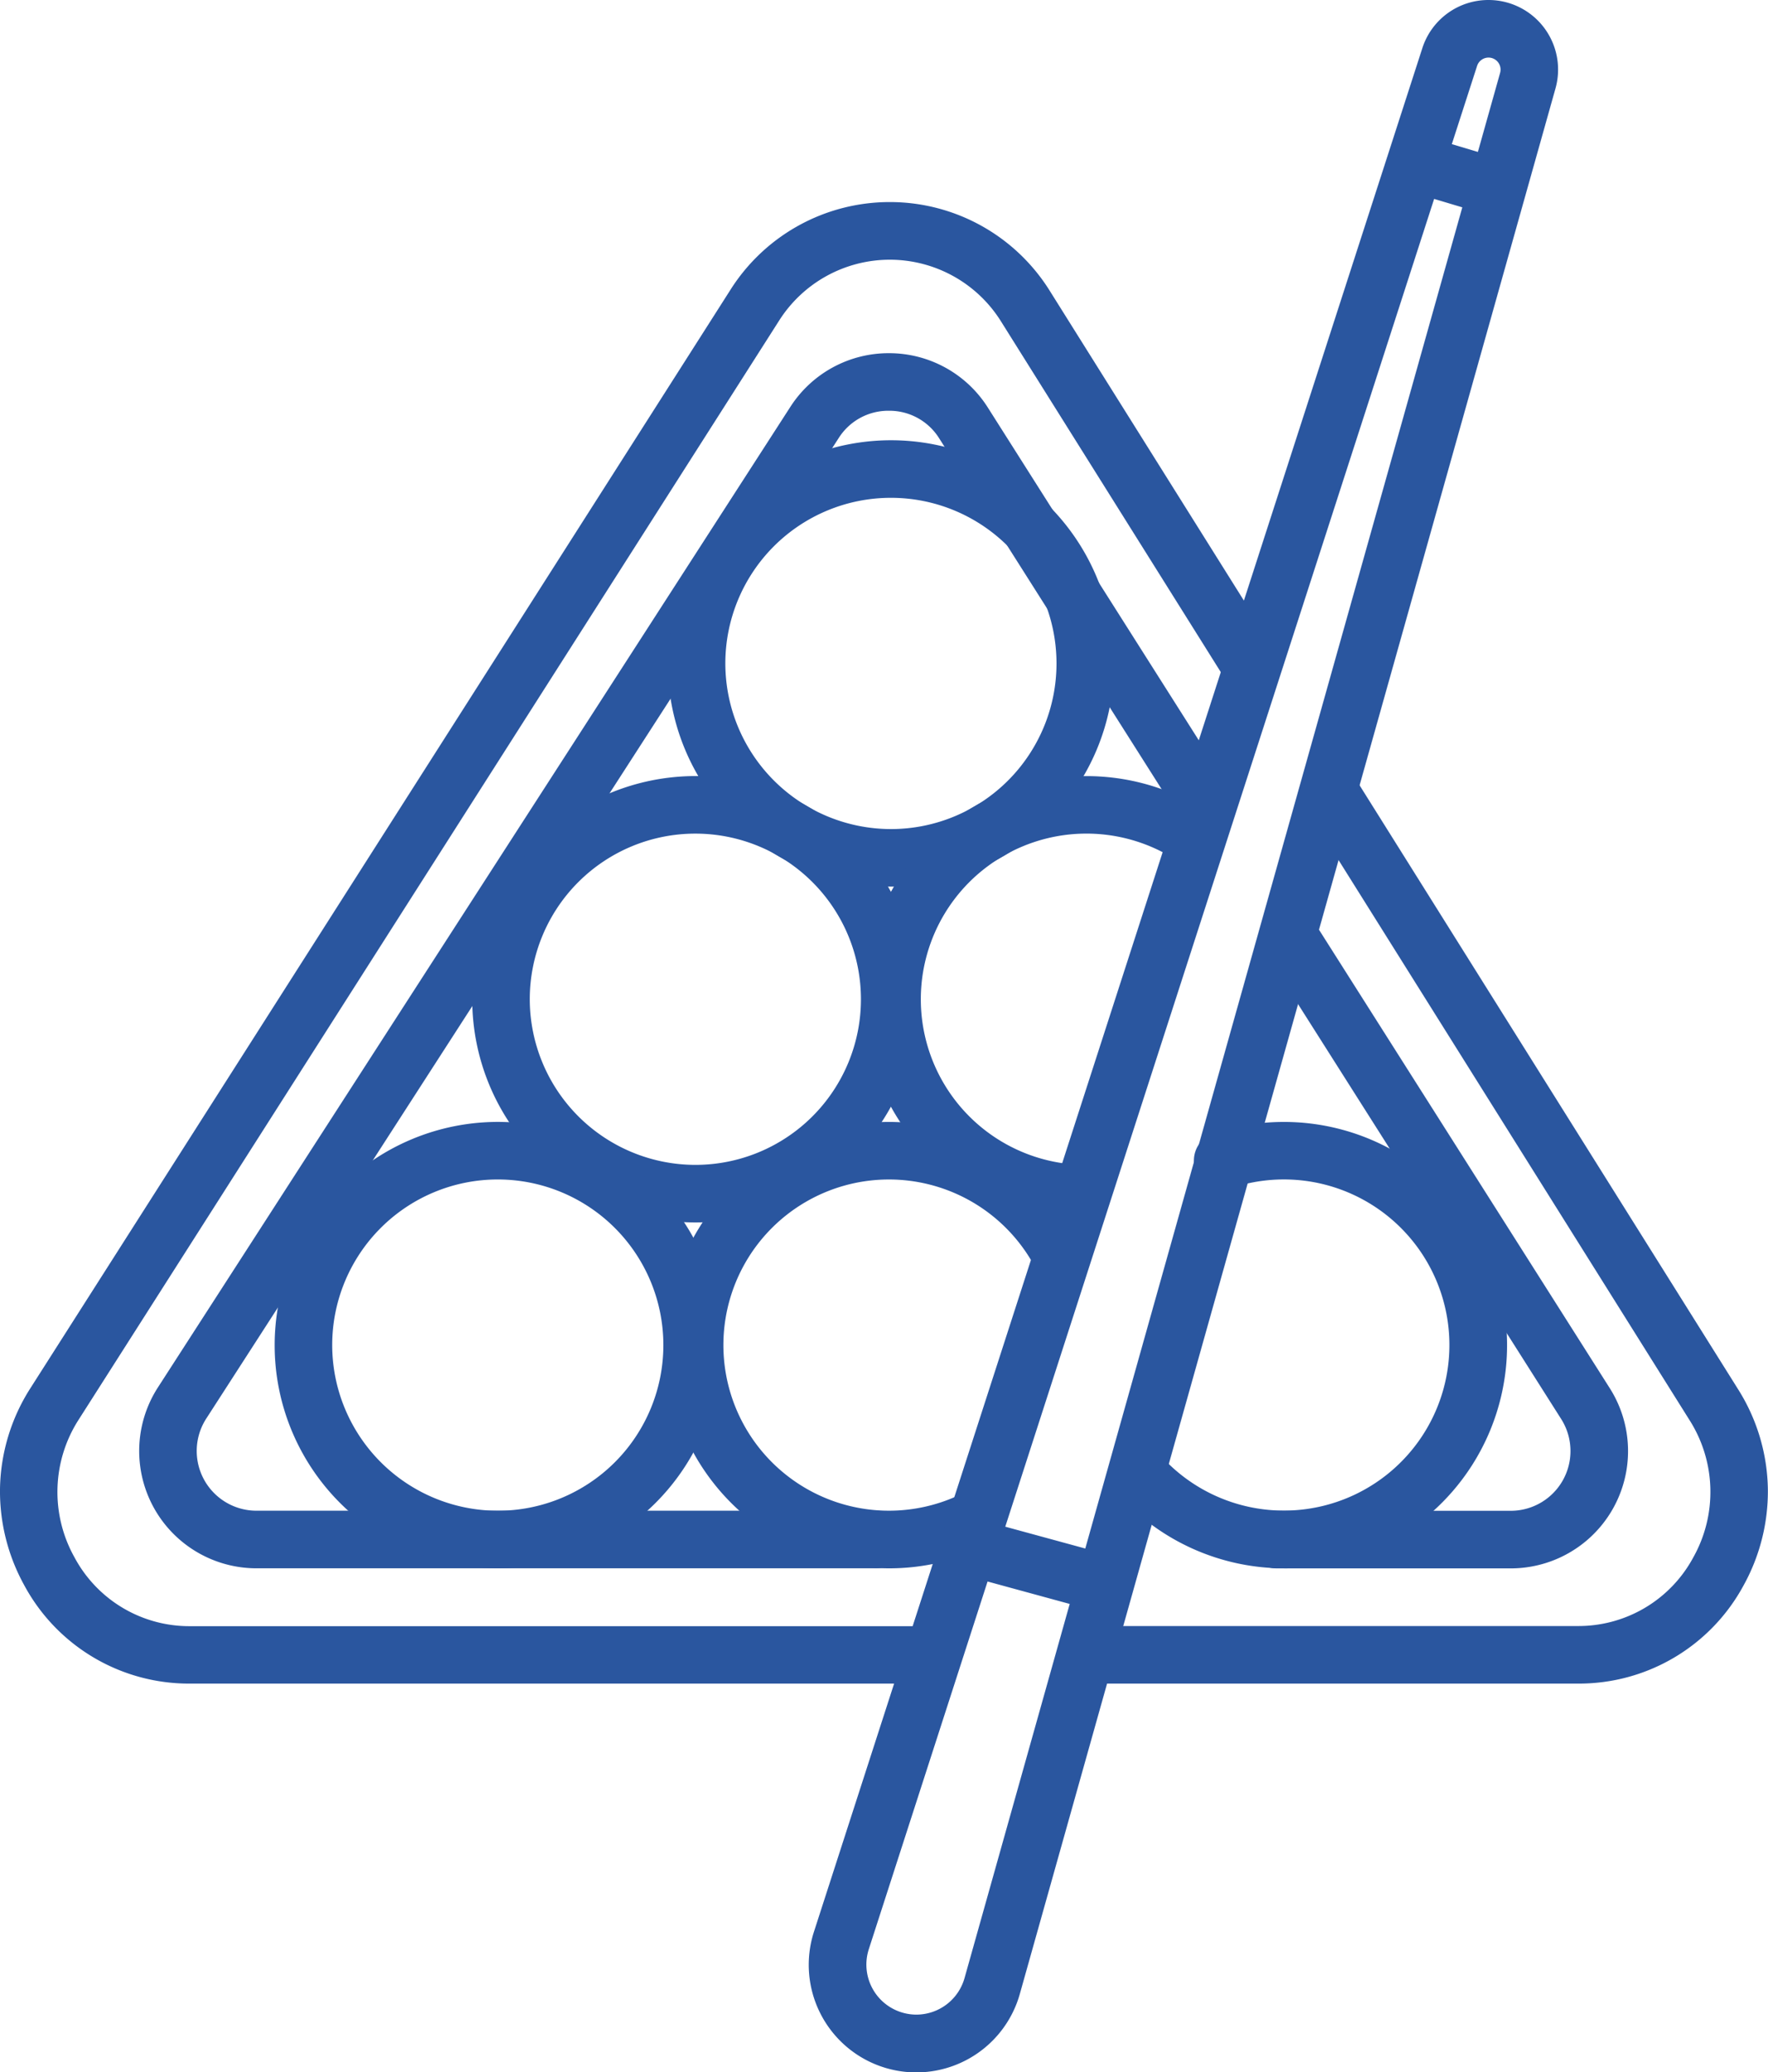
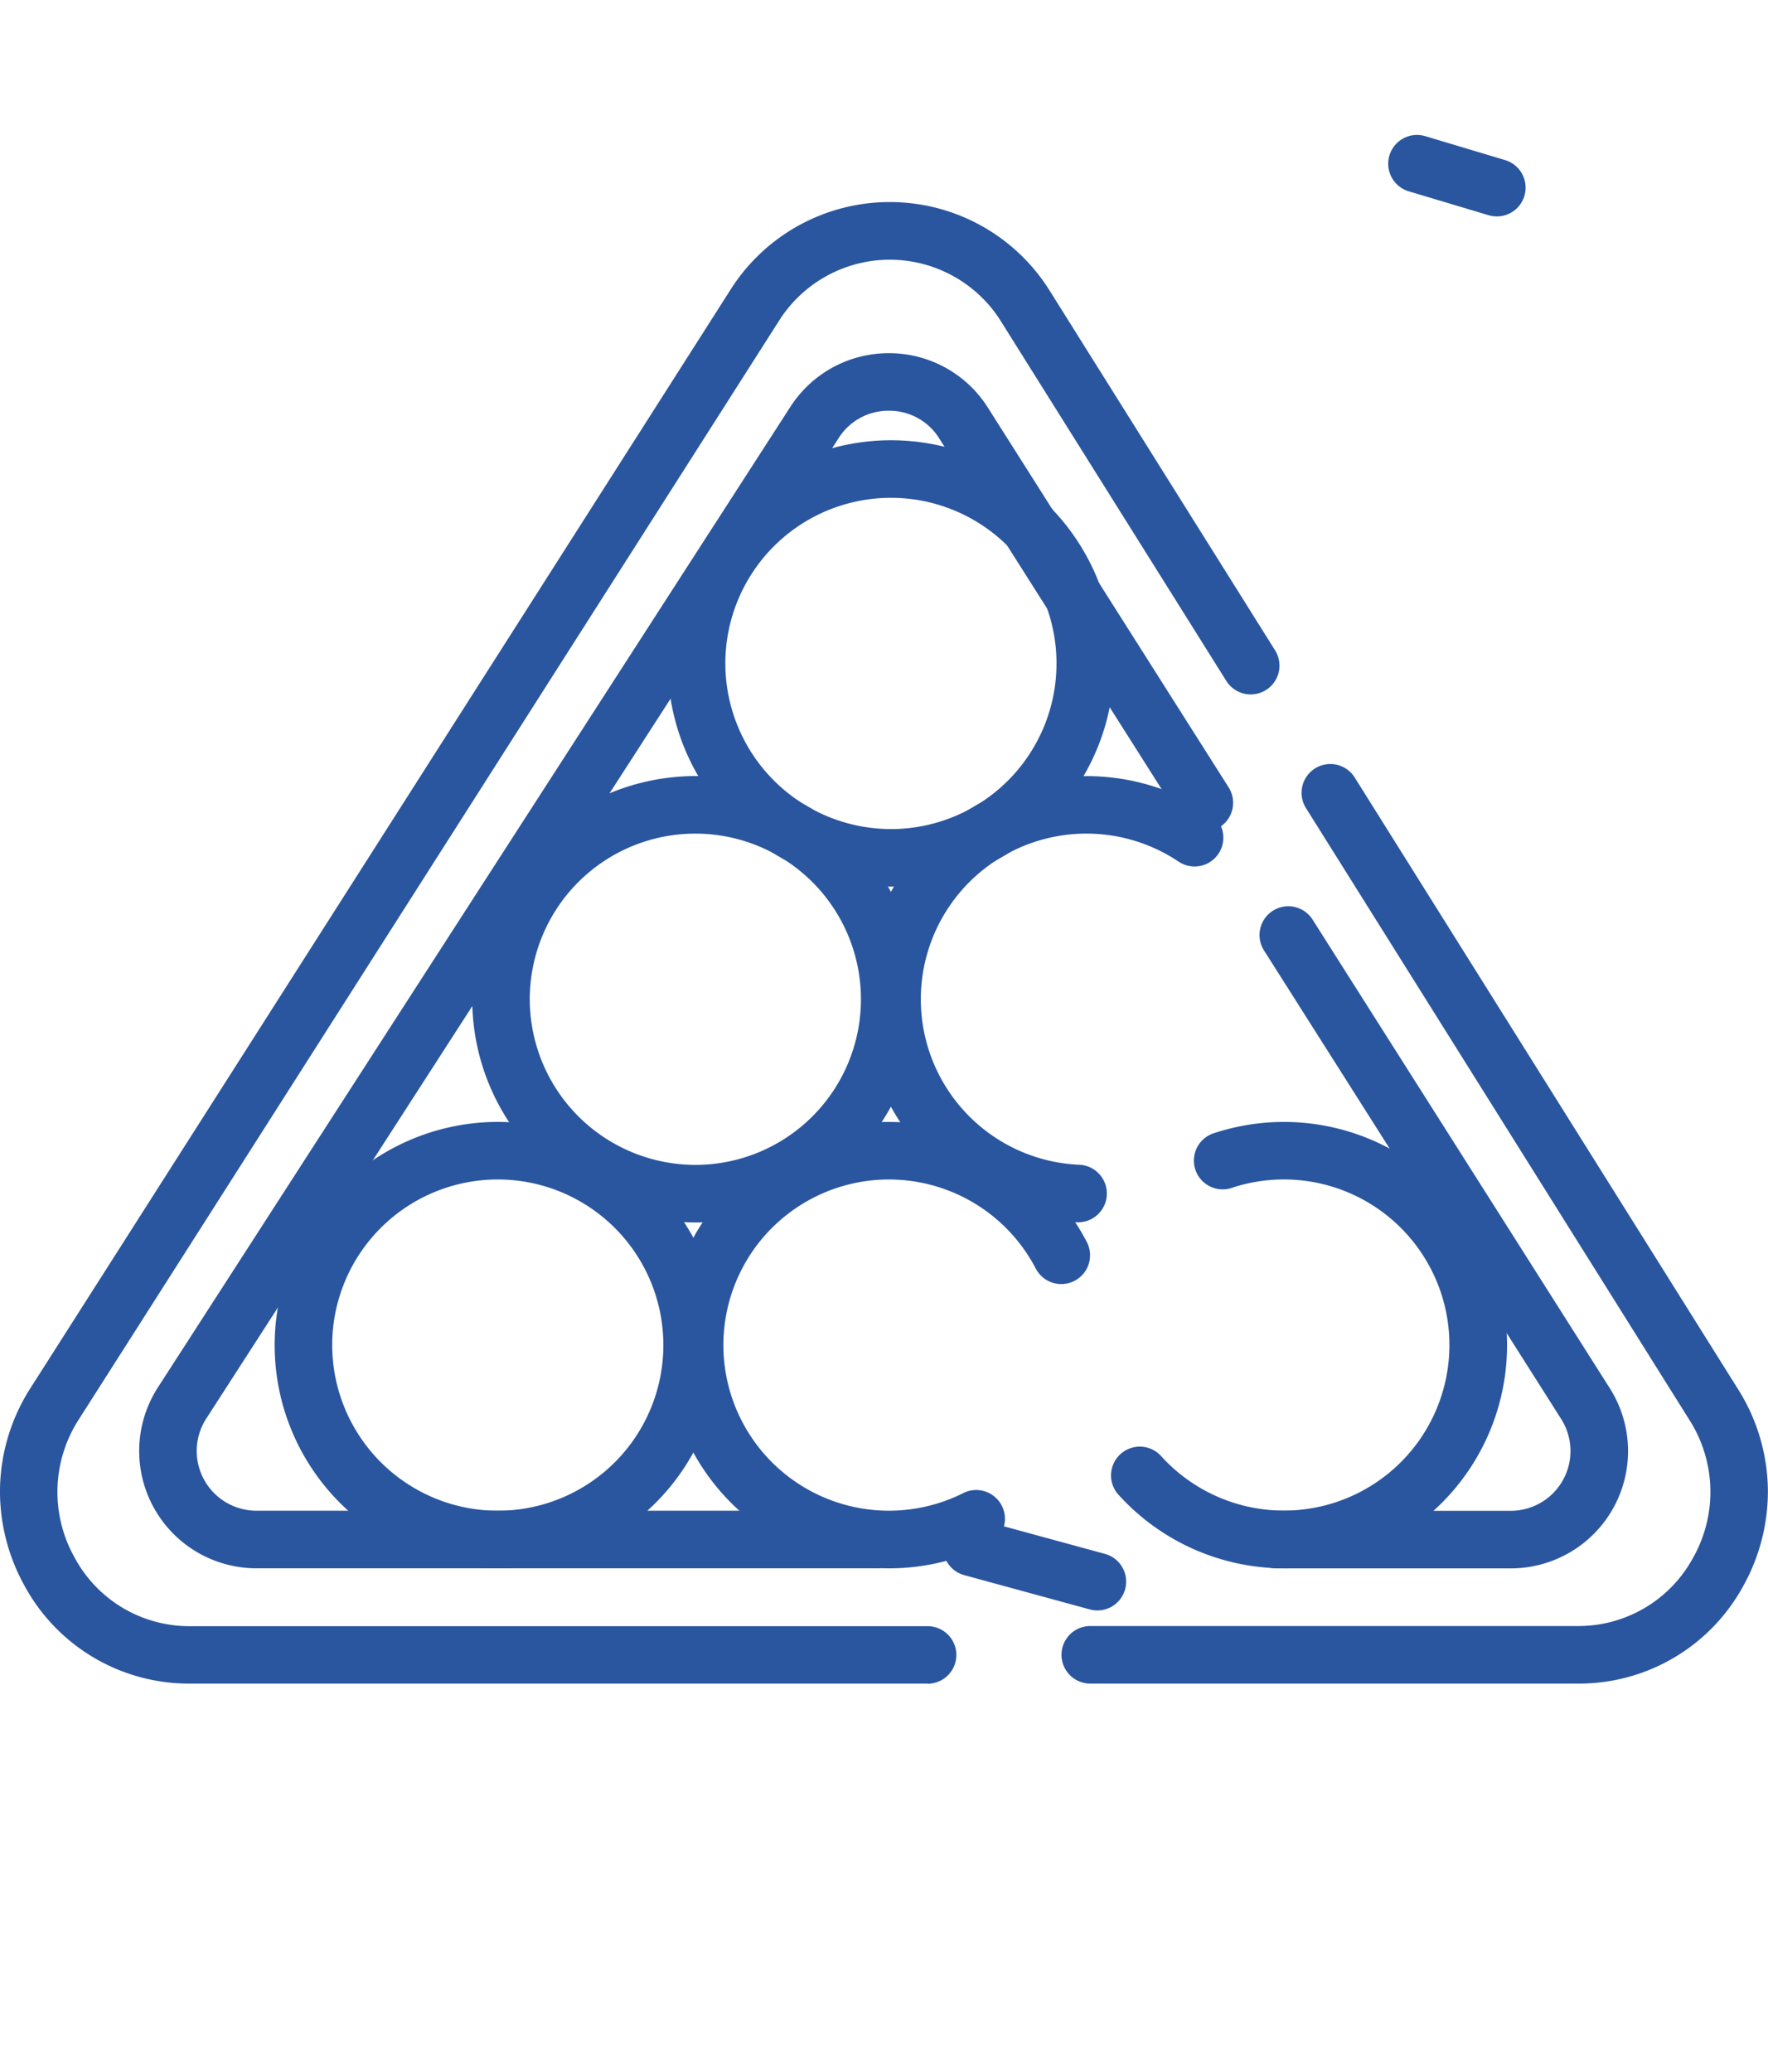
<svg xmlns="http://www.w3.org/2000/svg" width="61.449" height="72" viewBox="0 0 61.449 72">
  <g id="Grupo_562" data-name="Grupo 562" transform="translate(-1310.024 -819.186)">
    <path id="Caminho_2237" data-name="Caminho 2237" d="M3053.188,2101.4h-8.156a1,1,0,0,1,0-2h8.156a2.076,2.076,0,0,0,1.753-3.188l-10.333-16.288a1,1,0,0,1,1.689-1.071l10.333,16.288a4.076,4.076,0,0,1-3.442,6.26Z" transform="translate(-1690.656 -1227.72)" fill="#2a569f" />
    <path id="Caminho_2238" data-name="Caminho 2238" d="M1528.961,1352.247h-21.553a4.076,4.076,0,0,1-3.425-6.286l21.98-34.068a4.059,4.059,0,0,1,3.425-1.866h.016a4.058,4.058,0,0,1,3.426,1.893l8.371,13.2a1,1,0,0,1-1.689,1.071l-8.372-13.2a2.04,2.04,0,0,0-1.745-.964h-.009a2.04,2.04,0,0,0-1.744.951l-21.98,34.068a2.076,2.076,0,0,0,1.745,3.2h21.553a1,1,0,0,1,0,2Z" transform="translate(-188.47 -478.569)" fill="#2a569f" />
    <path id="Caminho_2239" data-name="Caminho 2239" d="M2803.733,1913.792H2786.78a1,1,0,0,1,0-2h16.954a4.528,4.528,0,0,0,4-2.377,4.651,4.651,0,0,0-.129-4.782l-13.315-21.24a1,1,0,1,1,1.694-1.062l13.315,21.24a6.686,6.686,0,0,1,1.032,3.493,6.754,6.754,0,0,1-.847,3.32A6.5,6.5,0,0,1,2803.733,1913.792Z" transform="translate(-1438.862 -1036.108)" fill="#2a569f" />
    <path id="Caminho_2240" data-name="Caminho 2240" d="M1342.264,1151.561h-25.639a6.5,6.5,0,0,1-5.766-3.431,6.754,6.754,0,0,1-.835-3.335,6.685,6.685,0,0,1,1.058-3.5l24.326-38.157a6.547,6.547,0,0,1,5.542-3.054h.025a6.548,6.548,0,0,1,5.545,3.1l7.821,12.476a1,1,0,0,1-1.695,1.062l-7.821-12.476a4.558,4.558,0,0,0-3.858-2.159h-.017a4.556,4.556,0,0,0-3.855,2.129l-24.326,38.157a4.648,4.648,0,0,0-.157,4.8,4.525,4.525,0,0,0,4.012,2.393h25.639a1,1,0,0,1,0,2Z" transform="translate(0 -273.877)" fill="#2a569f" />
-     <path id="Elipse_57" data-name="Elipse 57" d="M6.755-1A7.755,7.755,0,1,1-1,6.755,7.764,7.764,0,0,1,6.755-1Zm0,13.51A5.755,5.755,0,1,0,1,6.755,5.762,5.762,0,0,0,6.755,12.51Z" transform="translate(1334.234 835.483)" fill="#2a569f" />
+     <path id="Elipse_57" data-name="Elipse 57" d="M6.755-1A7.755,7.755,0,1,1-1,6.755,7.764,7.764,0,0,1,6.755-1m0,13.51A5.755,5.755,0,1,0,1,6.755,5.762,5.762,0,0,0,6.755,12.51Z" transform="translate(1334.234 835.483)" fill="#2a569f" />
    <path id="Elipse_58" data-name="Elipse 58" d="M6.755-1A7.755,7.755,0,1,1-1,6.755,7.764,7.764,0,0,1,6.755-1Zm0,13.51A5.755,5.755,0,1,0,1,6.755,5.762,5.762,0,0,0,6.755,12.51Z" transform="translate(1327.437 847.151)" fill="#2a569f" />
    <path id="Caminho_2241" data-name="Caminho 2241" d="M2517.736,1913.286h-.047a7.755,7.755,0,1,1,4.691-14.181,1,1,0,0,1-1.118,1.658,5.756,5.756,0,1,0-3.482,10.525,1,1,0,0,1-.045,2Z" transform="translate(-1170.264 -1051.632)" fill="#2a569f" />
    <path id="Elipse_59" data-name="Elipse 59" d="M6.755-1A7.755,7.755,0,1,1-1,6.755,7.764,7.764,0,0,1,6.755-1Zm0,13.51A5.755,5.755,0,1,0,1,6.755,5.762,5.762,0,0,0,6.755,12.51Z" transform="translate(1320.57 859.168)" fill="#2a569f" />
    <path id="Caminho_2242" data-name="Caminho 2242" d="M2243.379,2393.969a7.755,7.755,0,1,1,6.878-11.34,1,1,0,1,1-1.773.926,5.754,5.754,0,1,0-2.522,7.8,1,1,0,0,1,.9,1.787A7.677,7.677,0,0,1,2243.379,2393.969Z" transform="translate(-902.46 -1520.29)" fill="#2a569f" />
    <path id="Caminho_2243" data-name="Caminho 2243" d="M2860.185,2393.969a7.769,7.769,0,0,1-5.769-2.573,1,1,0,0,1,1.487-1.337,5.753,5.753,0,1,0,2.5-9.321,1,1,0,1,1-.618-1.9,7.756,7.756,0,1,1,2.4,15.133Z" transform="translate(-1505.532 -1520.29)" fill="#2a569f" />
    <g id="Grupo_516" data-name="Grupo 516" transform="translate(1339.136 820.186)">
-       <path id="Caminho_2244" data-name="Caminho 2244" d="M2458.114,819.186a2.418,2.418,0,0,1,2.325,3.072l-18.615,66.2a3.738,3.738,0,1,1-7.155-2.161l21.142-65.438A2.412,2.412,0,0,1,2458.114,819.186Zm-19.886,70a1.742,1.742,0,0,0,1.671-1.268l18.615-66.2a.417.417,0,0,0-.192-.474.408.408,0,0,0-.208-.057.418.418,0,0,0-.4.289l-21.142,65.438a1.738,1.738,0,0,0,1.219,2.216A1.744,1.744,0,0,0,2438.229,889.186Z" transform="translate(-2435.488 -820.186)" fill="#2a569f" />
      <path id="Linha_408" data-name="Linha 408" d="M4.366,2.192A1,1,0,0,1,4.1,2.156L-.263.965a1,1,0,0,1-.7-1.228,1,1,0,0,1,1.228-.7L4.629.227a1,1,0,0,1-.263,1.965Z" transform="translate(4.662 52.764)" fill="#2a569f" />
      <path id="Linha_409" data-name="Linha 409" d="M2.776,1.831a1,1,0,0,1-.287-.042L-.287.958A1,1,0,0,1-.958-.287,1,1,0,0,1,.287-.958l2.775.831a1,1,0,0,1-.286,1.958Z" transform="translate(20.137 4.689)" fill="#2a569f" />
    </g>
  </g>
</svg>